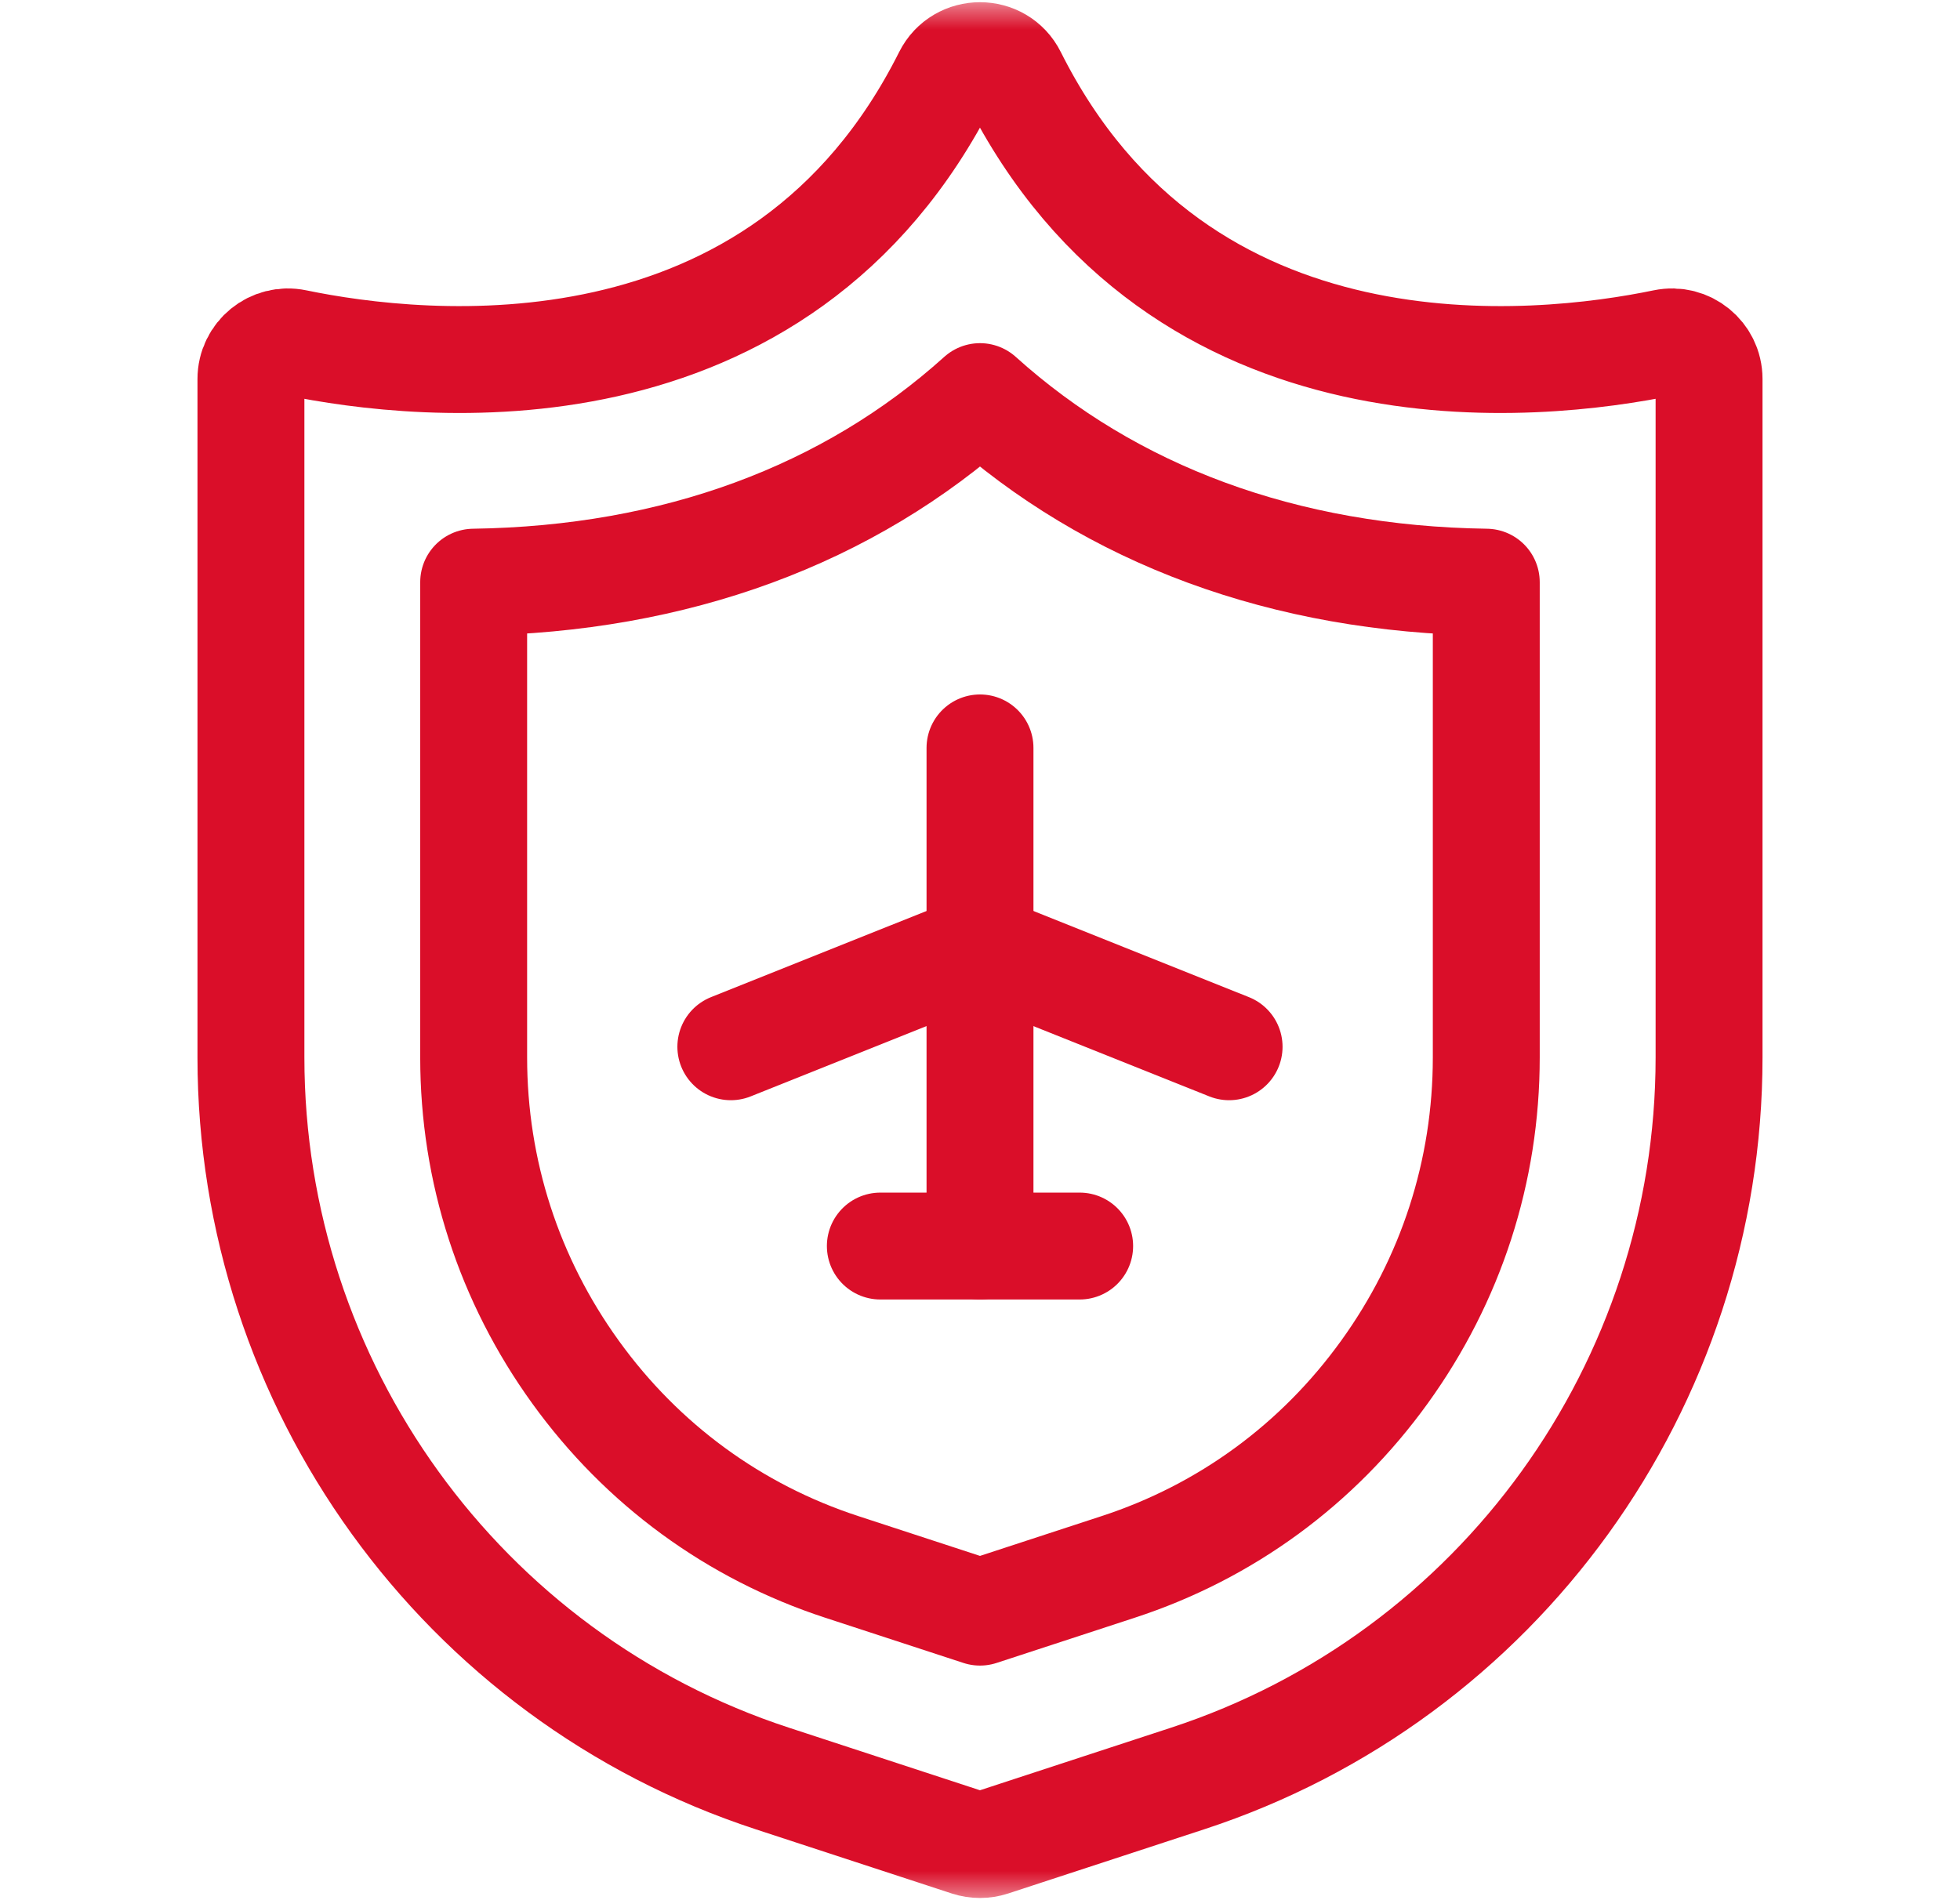
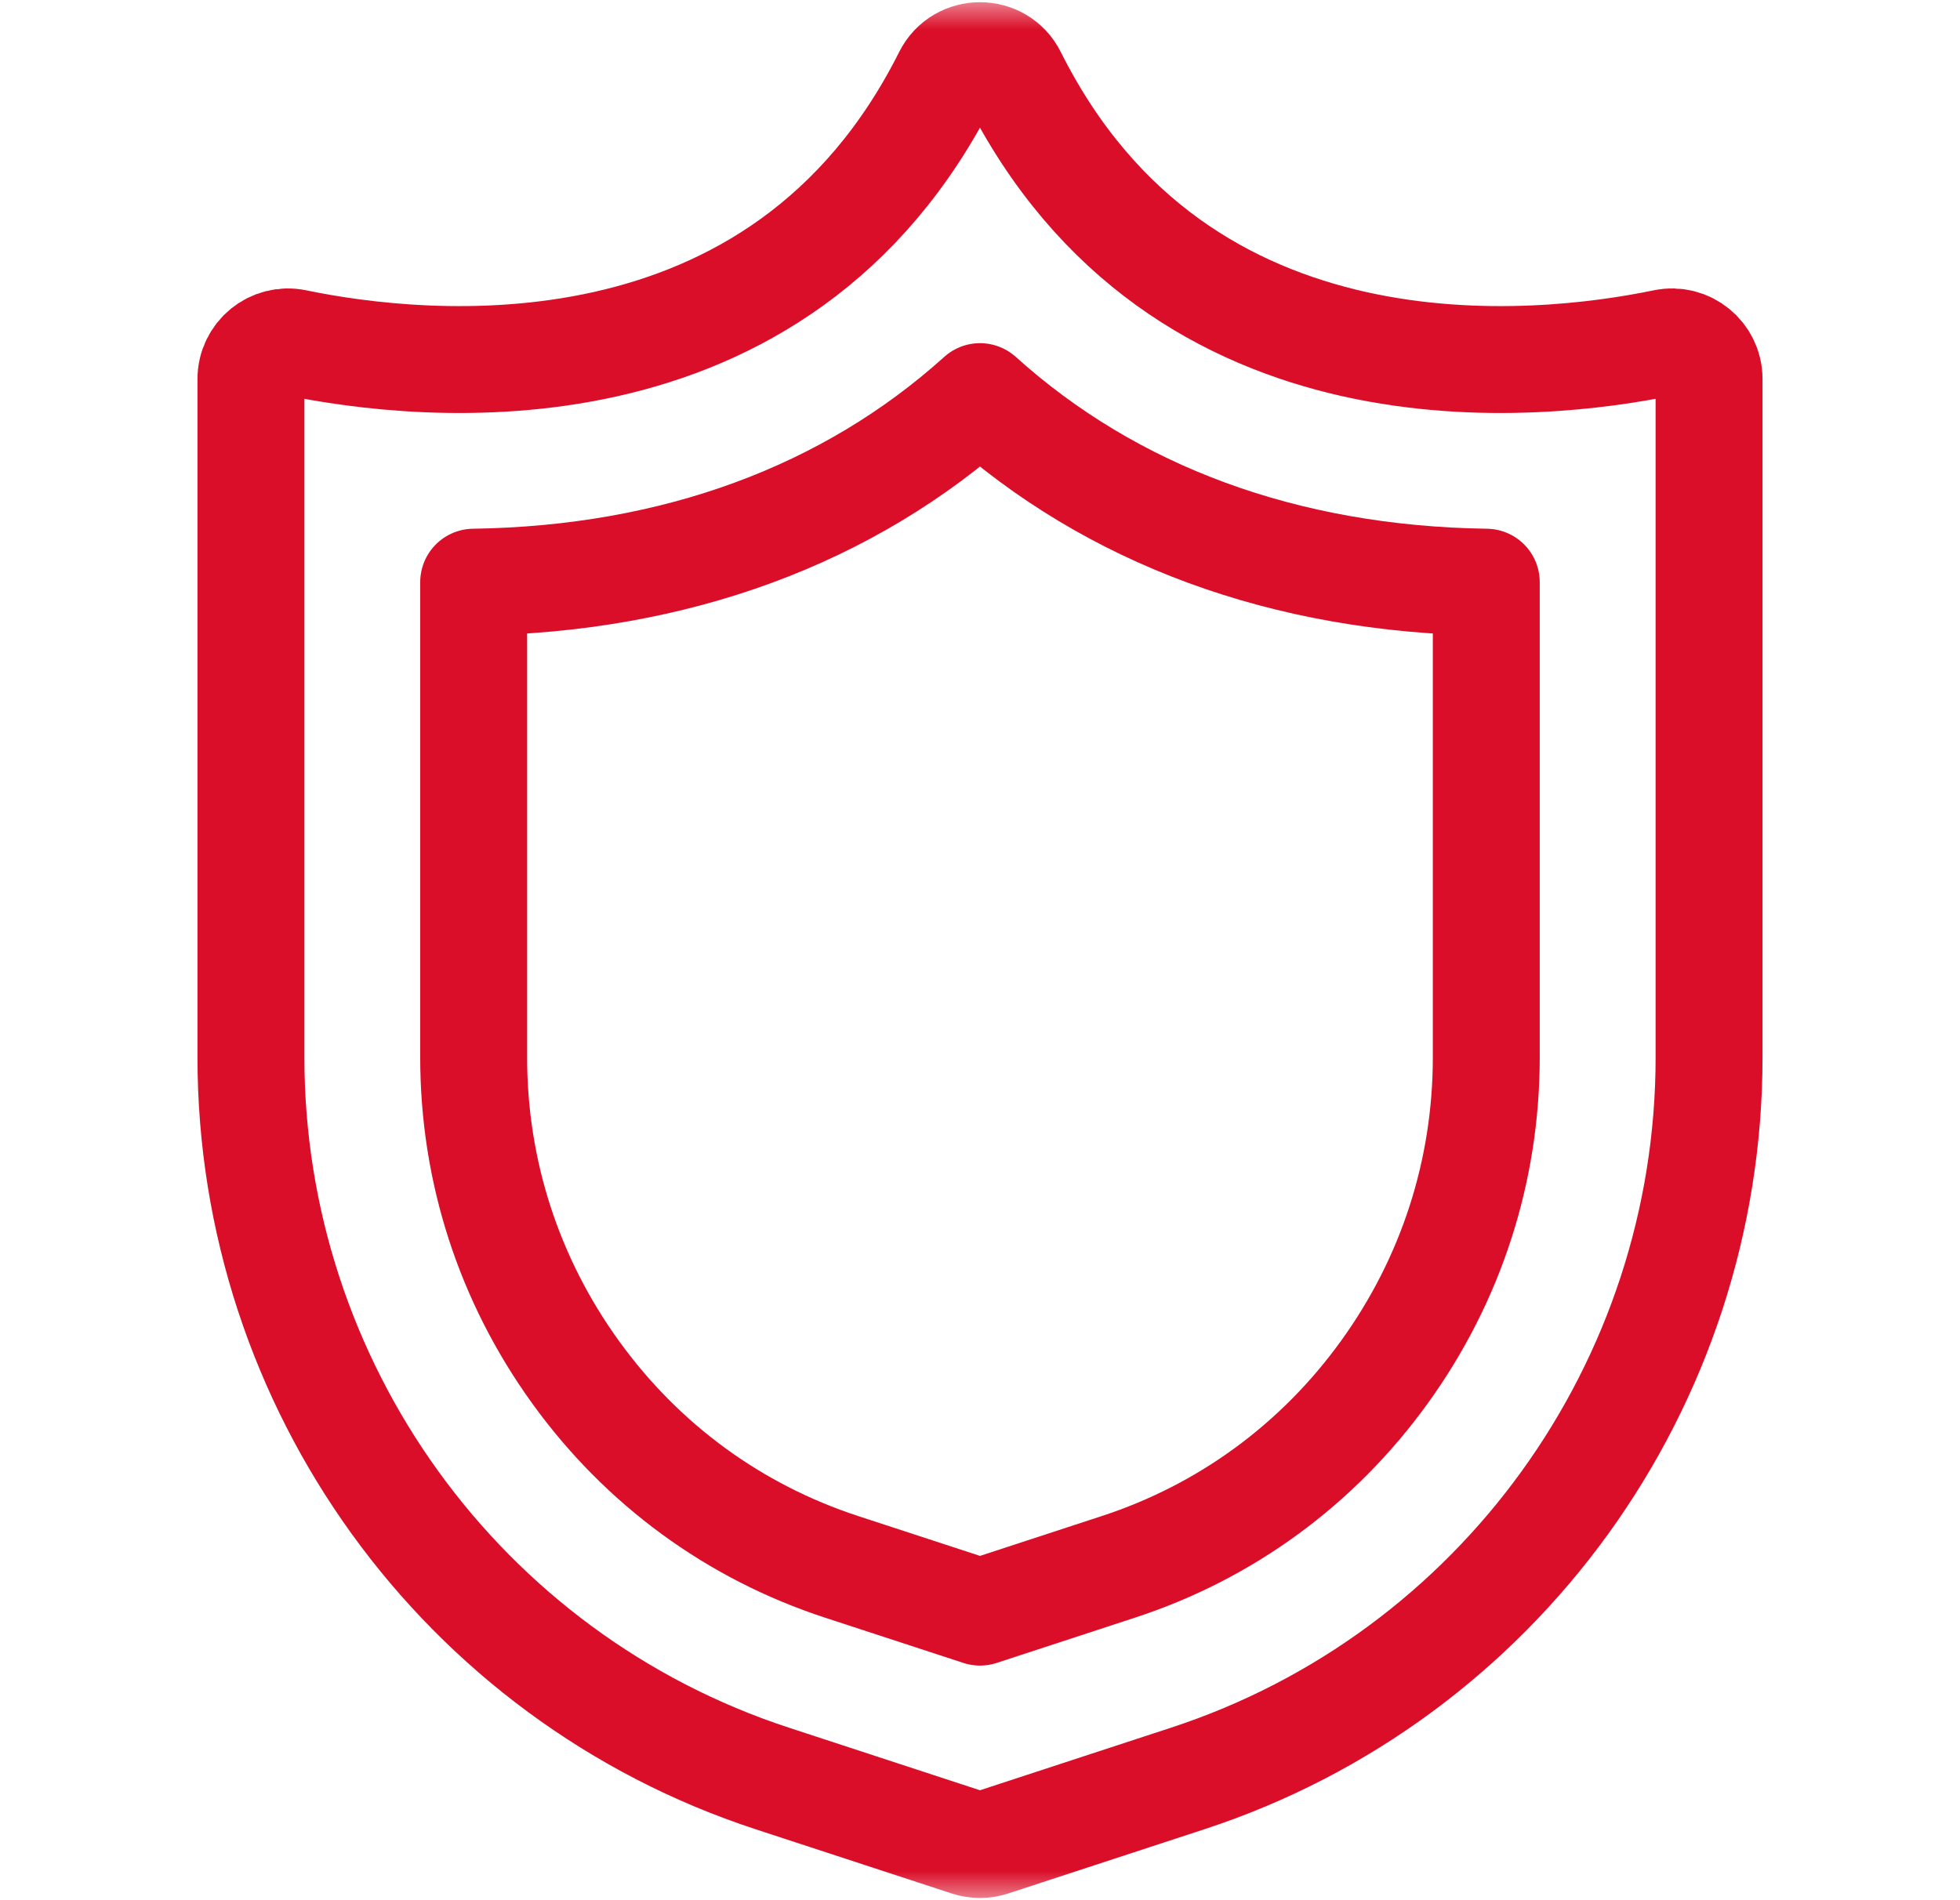
<svg xmlns="http://www.w3.org/2000/svg" width="33" height="32" viewBox="0 0 33 32" fill="none">
  <g id="g2511">
    <g id="g2513">
      <g id="Clip path group">
        <mask id="mask0_3927_6862" style="mask-type:luminance" maskUnits="userSpaceOnUse" x="0" y="0" width="33" height="32">
          <g id="clipPath2519">
            <path id="path2517" d="M0.5 5.72205e-06H32.5V32H0.5V5.72205e-06Z" fill="white" />
          </g>
        </mask>
        <g mask="url(#mask0_3927_6862)">
          <g id="g2515">
            <g id="g2521">
              <path id="path2523" d="M15.943 1.28C13.13 6.894 7.093 6.209 4.976 5.771C4.588 5.69 4.225 5.986 4.225 6.383V17.808C4.225 23.319 7.767 28.238 13.005 29.951L16.305 31.032C16.431 31.073 16.568 31.073 16.694 31.032L19.994 29.951C25.232 28.238 28.775 23.319 28.775 17.808V6.383C28.775 5.986 28.411 5.69 28.023 5.771C25.906 6.209 19.869 6.894 17.056 1.28C16.828 0.823 16.172 0.823 15.943 1.28Z" stroke="#DA0E29" stroke-width="1.8" stroke-miterlimit="10" stroke-linecap="round" stroke-linejoin="round" />
            </g>
            <g id="g2525">
              <path id="path2527" d="M14.171 26.387C12.362 25.796 10.812 24.662 9.691 23.108C8.568 21.553 7.975 19.721 7.975 17.808V9.804C11.377 9.755 14.289 8.672 16.5 6.679C18.71 8.672 21.622 9.756 25.024 9.804V17.808C25.024 19.721 24.431 21.553 23.308 23.108C22.187 24.662 20.637 25.796 18.828 26.387L16.5 27.149L14.171 26.387Z" stroke="#DA0E29" stroke-width="1.8" stroke-miterlimit="10" stroke-linecap="round" stroke-linejoin="round" />
            </g>
            <g id="g2529">
-               <path id="path2531" d="M16.5 12.595V20.984" stroke="#DA0E29" stroke-width="1.8" stroke-miterlimit="10" stroke-linecap="round" stroke-linejoin="round" />
-             </g>
+               </g>
            <g id="g2533">
-               <path id="path2535" d="M14.822 20.984H18.178" stroke="#DA0E29" stroke-width="1.8" stroke-miterlimit="10" stroke-linecap="round" stroke-linejoin="round" />
-             </g>
+               </g>
            <g id="g2537">
-               <path id="path2539" d="M12.305 17.628L16.499 15.951L20.694 17.628" stroke="#DA0E29" stroke-width="1.8" stroke-miterlimit="10" stroke-linecap="round" stroke-linejoin="round" />
-             </g>
+               </g>
          </g>
        </g>
      </g>
    </g>
  </g>
</svg>